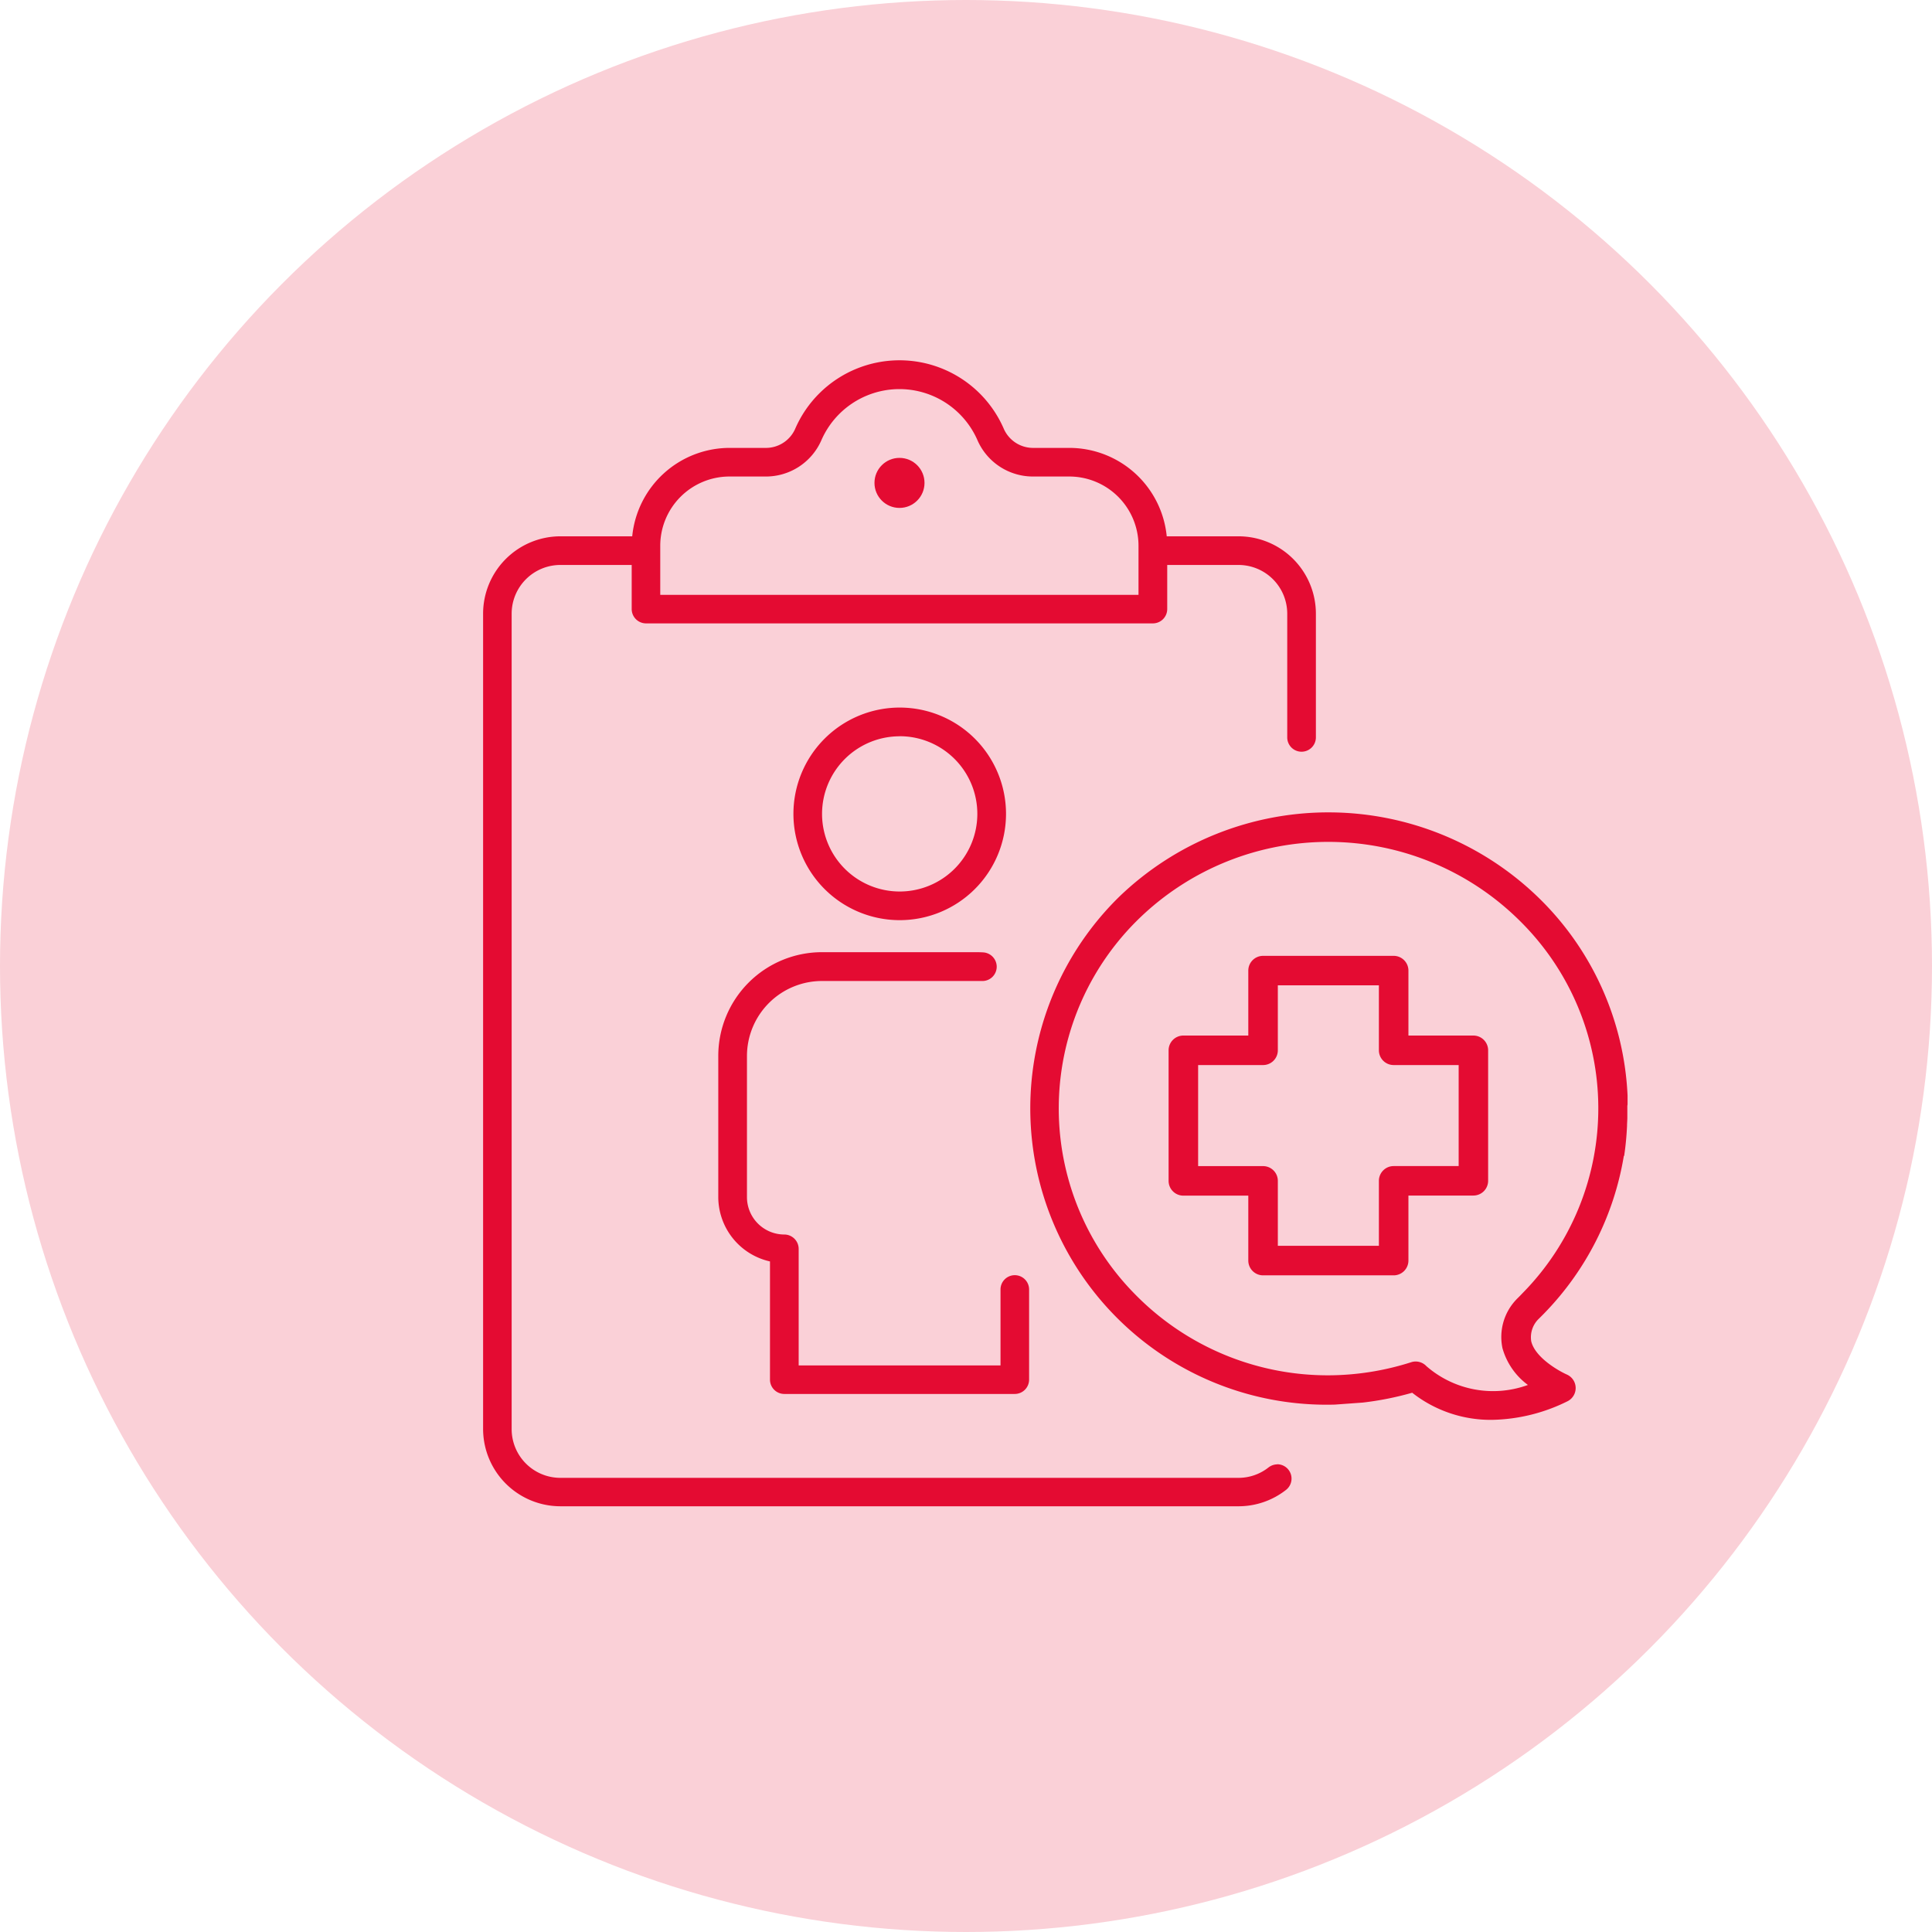
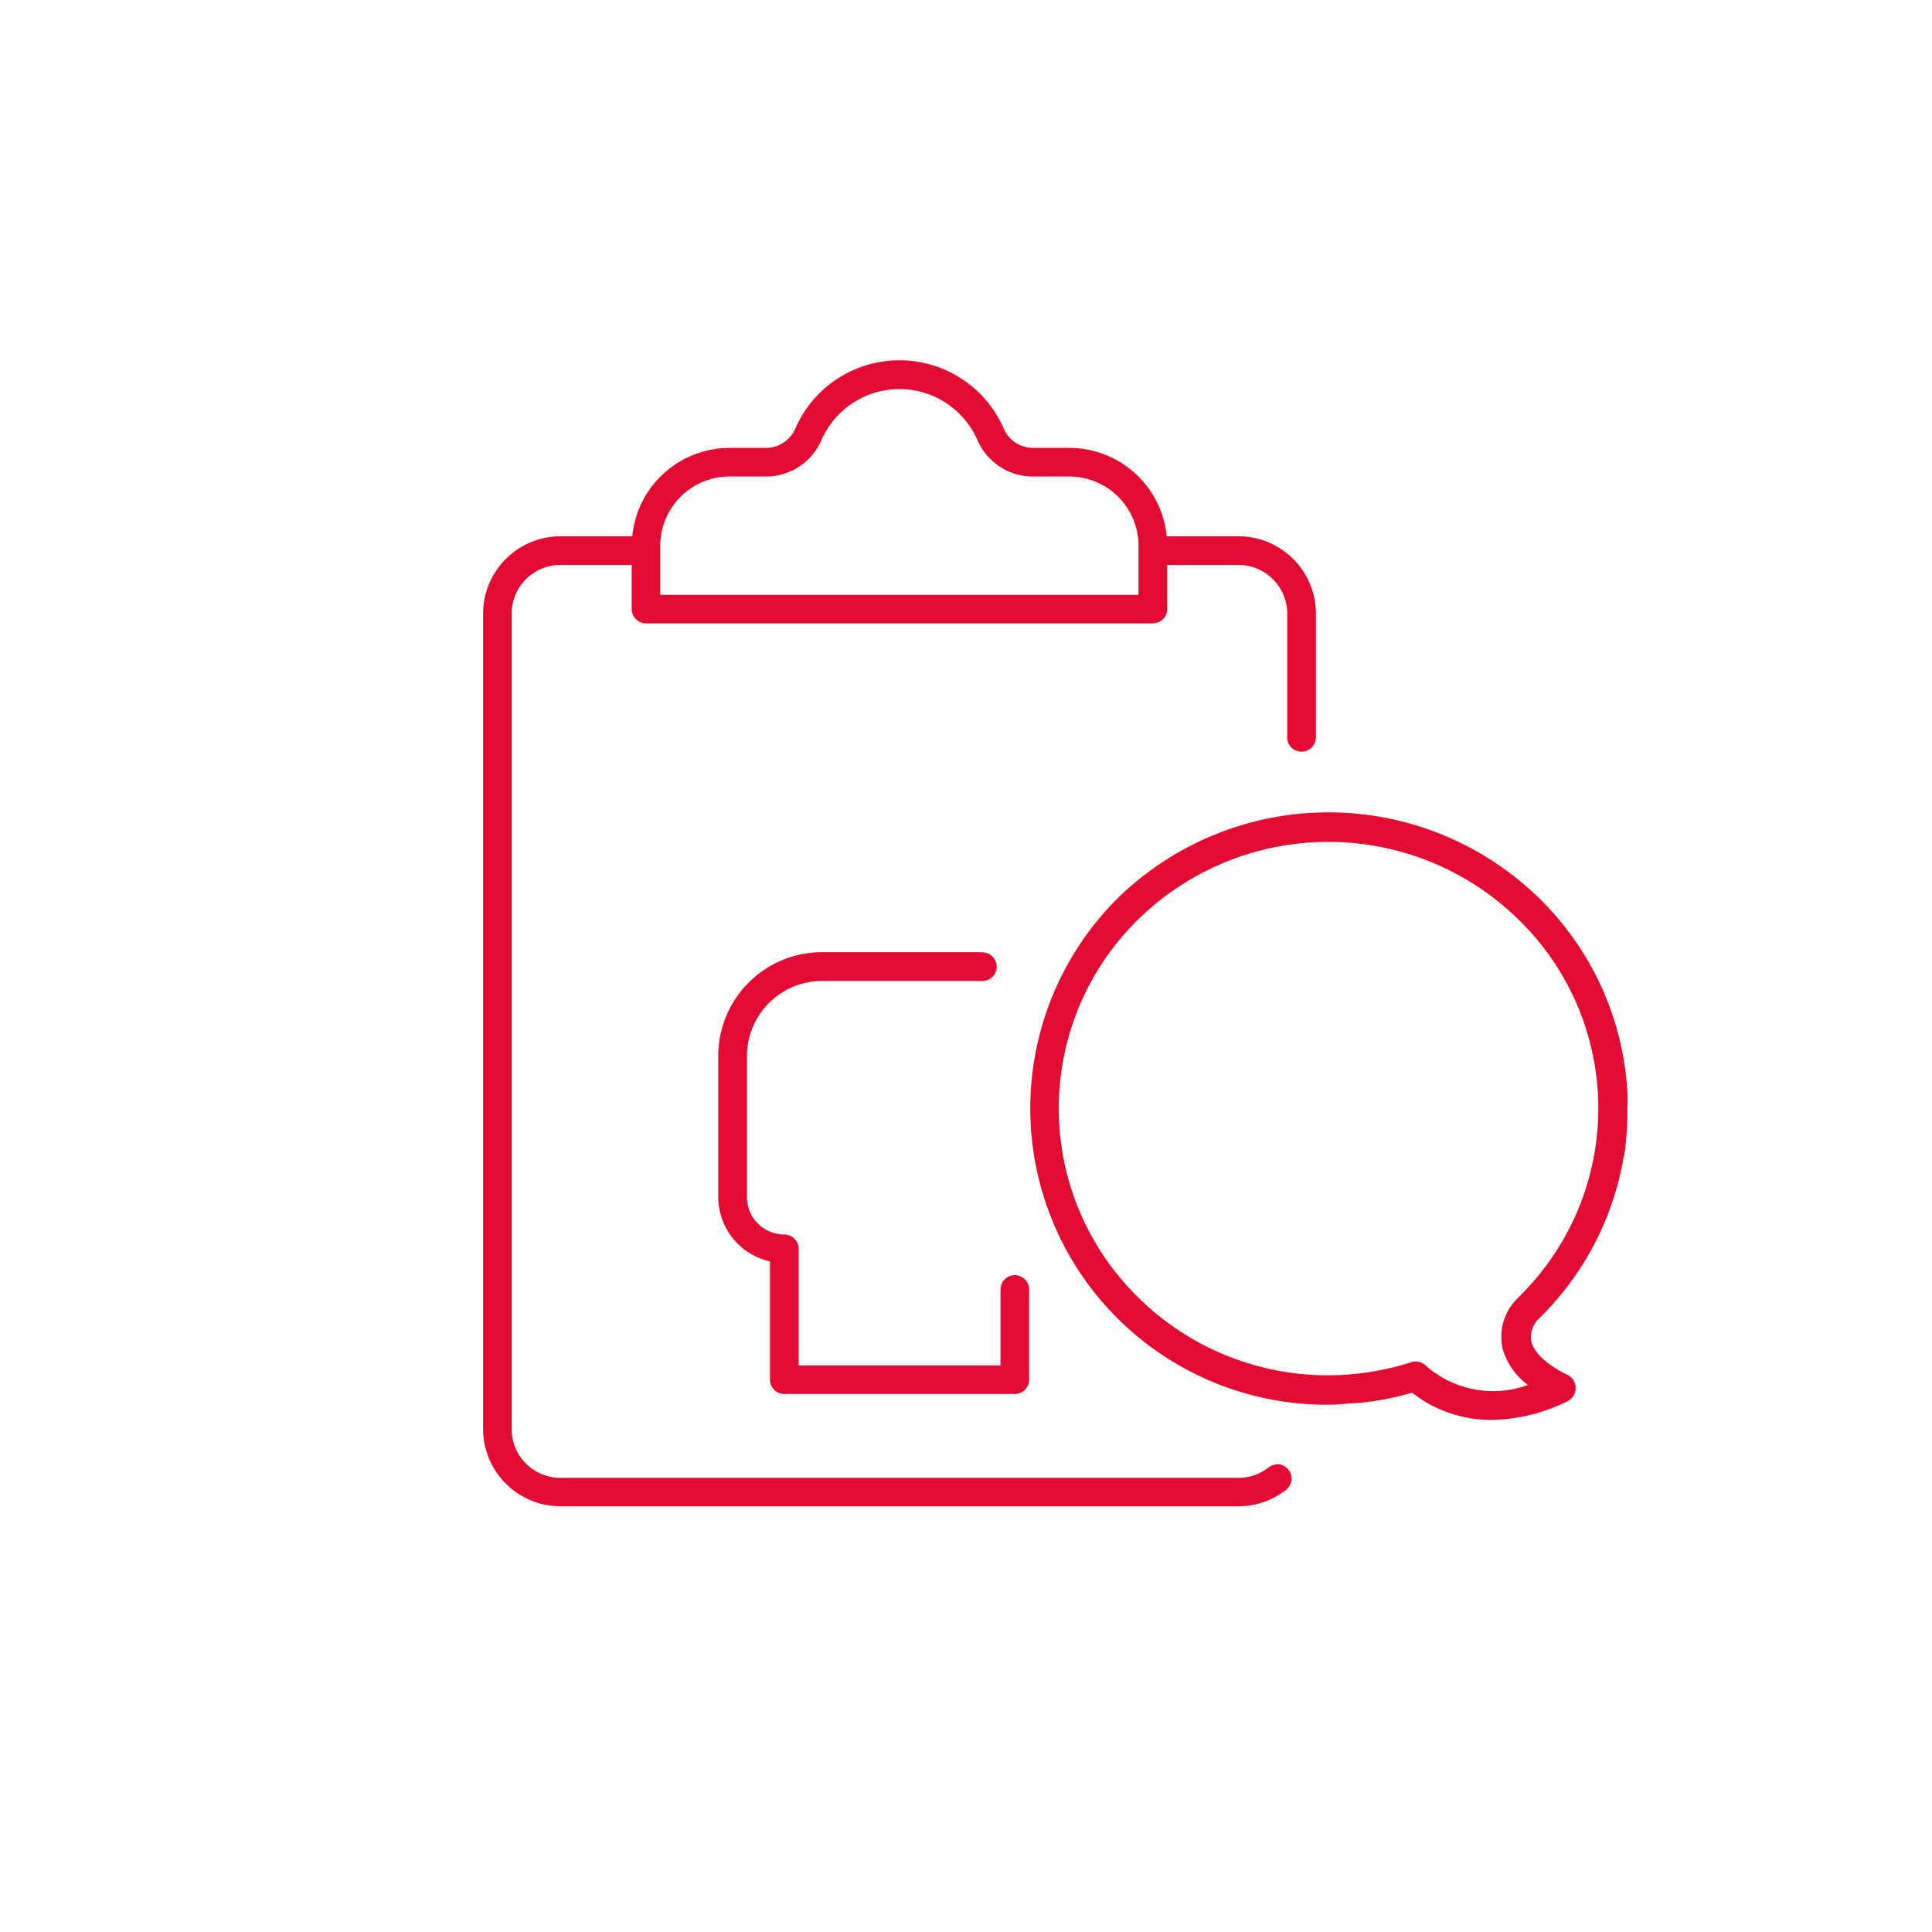
<svg xmlns="http://www.w3.org/2000/svg" width="59" height="59" viewBox="0 0 59 59">
  <g transform="translate(-5843 1693)">
-     <circle cx="29.5" cy="29.5" r="29.5" transform="translate(5843 -1693)" fill="#fad0d7" />
    <g transform="translate(5857.063 -1682.001)">
-       <path d="M157.6,178.6a3.246,3.246,0,1,0-3.245-3.246A3.246,3.246,0,0,0,157.6,178.6Zm0-5.617a2.371,2.371,0,1,1-2.371,2.371A2.371,2.371,0,0,1,157.6,172.985Z" transform="translate(-144.188 -161.499)" fill="#e40b32" />
-       <circle cx="0.764" cy="0.764" r="0.764" transform="translate(12.642 2.984)" fill="#e40b32" />
-       <path d="M349.616,297.514h-1.983v-1.983a.451.451,0,0,0-.451-.451h-3.988a.451.451,0,0,0-.451.451v1.983h-1.983a.451.451,0,0,0-.451.451v3.987a.451.451,0,0,0,.451.451h1.983v1.983a.452.452,0,0,0,.451.451h3.988a.452.452,0,0,0,.451-.451V302.4h1.983a.451.451,0,0,0,.451-.451v-3.987A.451.451,0,0,0,349.616,297.514Zm-2.885,4.438v1.983h-3.086v-1.983a.451.451,0,0,0-.451-.451h-1.983v-3.086h1.983a.451.451,0,0,0,.451-.451v-1.984h3.086v1.984a.451.451,0,0,0,.451.451h1.985V301.5h-1.985A.451.451,0,0,0,346.731,301.953Z" transform="translate(-318.685 -276.889)" fill="#e40b32" />
      <path d="M289.591,232.913v-.272a8.992,8.992,0,0,0-2.621-5.946,9.208,9.208,0,0,0-12.912-.115,9.049,9.049,0,0,0,6.595,15.5l.854-.062a9.479,9.479,0,0,0,1.507-.3,3.877,3.877,0,0,0,2.435.828,5.38,5.38,0,0,0,2.3-.564.451.451,0,0,0-.012-.82c-.263-.117-.973-.526-1.088-1.016a.784.784,0,0,1,.218-.674c.058-.056.115-.114.171-.171a8.989,8.989,0,0,0,2.44-4.821l.014,0,0-.031c.04-.27.068-.565.083-.875,0-.078.007-.155.009-.232v-.047c0-.113,0-.226,0-.337Zm-3.37,5.93c-.012.012-.023.024-.034.036a1.656,1.656,0,0,0-.416,1.479,2.1,2.1,0,0,0,.777,1.122,3.1,3.1,0,0,1-3.1-.574.451.451,0,0,0-.328-.142.431.431,0,0,0-.137.022,8.389,8.389,0,0,1-2.547.4,8.237,8.237,0,0,1-5.855-2.444,8.079,8.079,0,0,1,.1-11.512,8.3,8.3,0,0,1,11.643.1,8.04,8.04,0,0,1,.065,11.342C286.334,238.731,286.277,238.789,286.221,238.843Z" transform="translate(-253.951 -210.185)" fill="#e40b32" />
      <path d="M24.943,33.72a.448.448,0,0,0-.275.1,1.479,1.479,0,0,1-.91.312H3.052A1.489,1.489,0,0,1,1.562,32.64V7.743A1.489,1.489,0,0,1,3.052,6.254H5.228V7.6a.438.438,0,0,0,.438.438H21.144a.438.438,0,0,0,.438-.438V6.254h2.176a1.489,1.489,0,0,1,1.489,1.489v3.776a.437.437,0,0,0,.437.438h0a.438.438,0,0,0,.438-.438V7.743a2.364,2.364,0,0,0-2.364-2.364H21.567a2.991,2.991,0,0,0-2.974-2.7H17.51a.978.978,0,0,1-.913-.57,3.471,3.471,0,0,0-6.382,0,.978.978,0,0,1-.912.57H8.218a2.992,2.992,0,0,0-2.974,2.7H3.052A2.364,2.364,0,0,0,.69,7.743v24.9A2.364,2.364,0,0,0,3.052,35H23.758a2.35,2.35,0,0,0,1.452-.5.438.438,0,0,0-.266-.783ZM6.1,5.666A2.116,2.116,0,0,1,8.218,3.553H9.3a1.849,1.849,0,0,0,1.717-1.1,2.6,2.6,0,0,1,4.774,0,1.849,1.849,0,0,0,1.717,1.1h1.084a2.116,2.116,0,0,1,2.113,2.113v1.5H6.1Z" fill="#e40b32" />
      <path d="M125.8,303.661v2.313h-6.164v-3.56a.44.44,0,0,0-.44-.438,1.142,1.142,0,0,1-1.139-1.141v-4.308a2.293,2.293,0,0,1,2.293-2.293h4.735c.046,0,.091,0,.136,0a.438.438,0,0,0,.463-.436h0a.44.44,0,0,0-.416-.438q-.091-.005-.185-.006h-4.734a3.168,3.168,0,0,0-3.168,3.168v4.308a2.019,2.019,0,0,0,1.579,1.968v3.609a.437.437,0,0,0,.437.438h7.038a.438.438,0,0,0,.438-.438v-2.752a.437.437,0,0,0-.438-.437h0A.436.436,0,0,0,125.8,303.661Z" transform="translate(-109.309 -275.275)" fill="#e40b32" />
    </g>
  </g>
</svg>